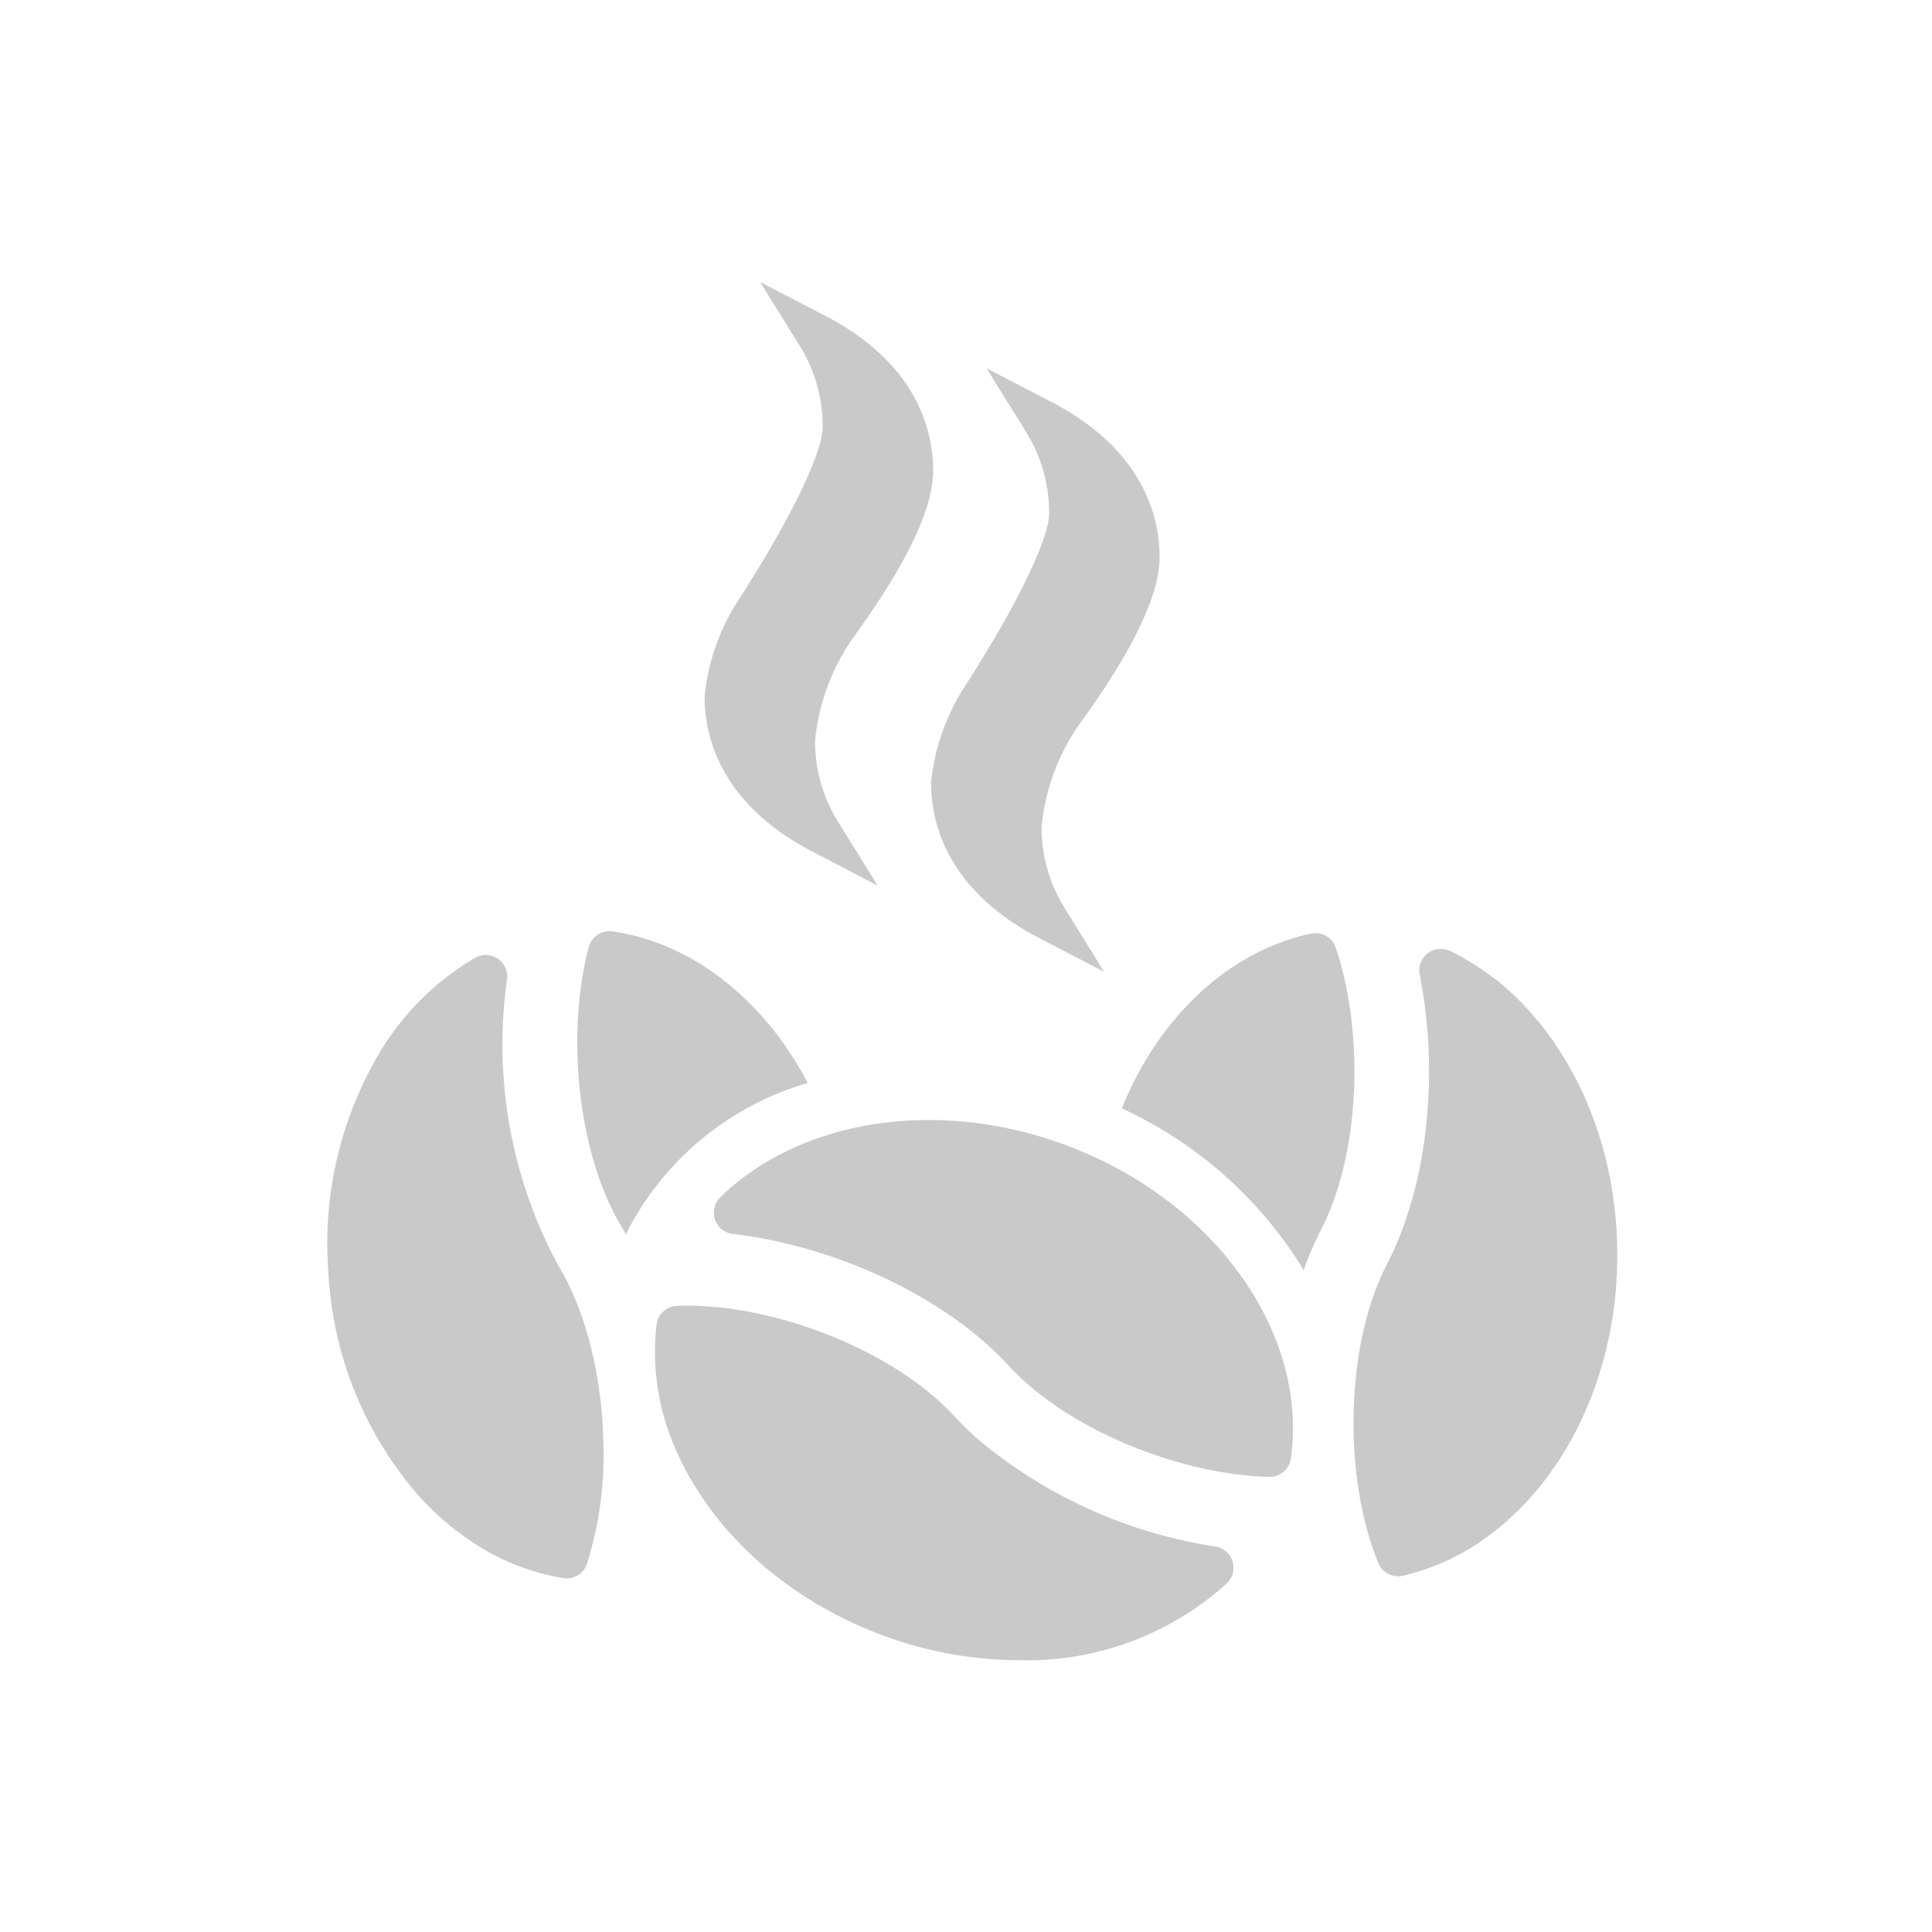
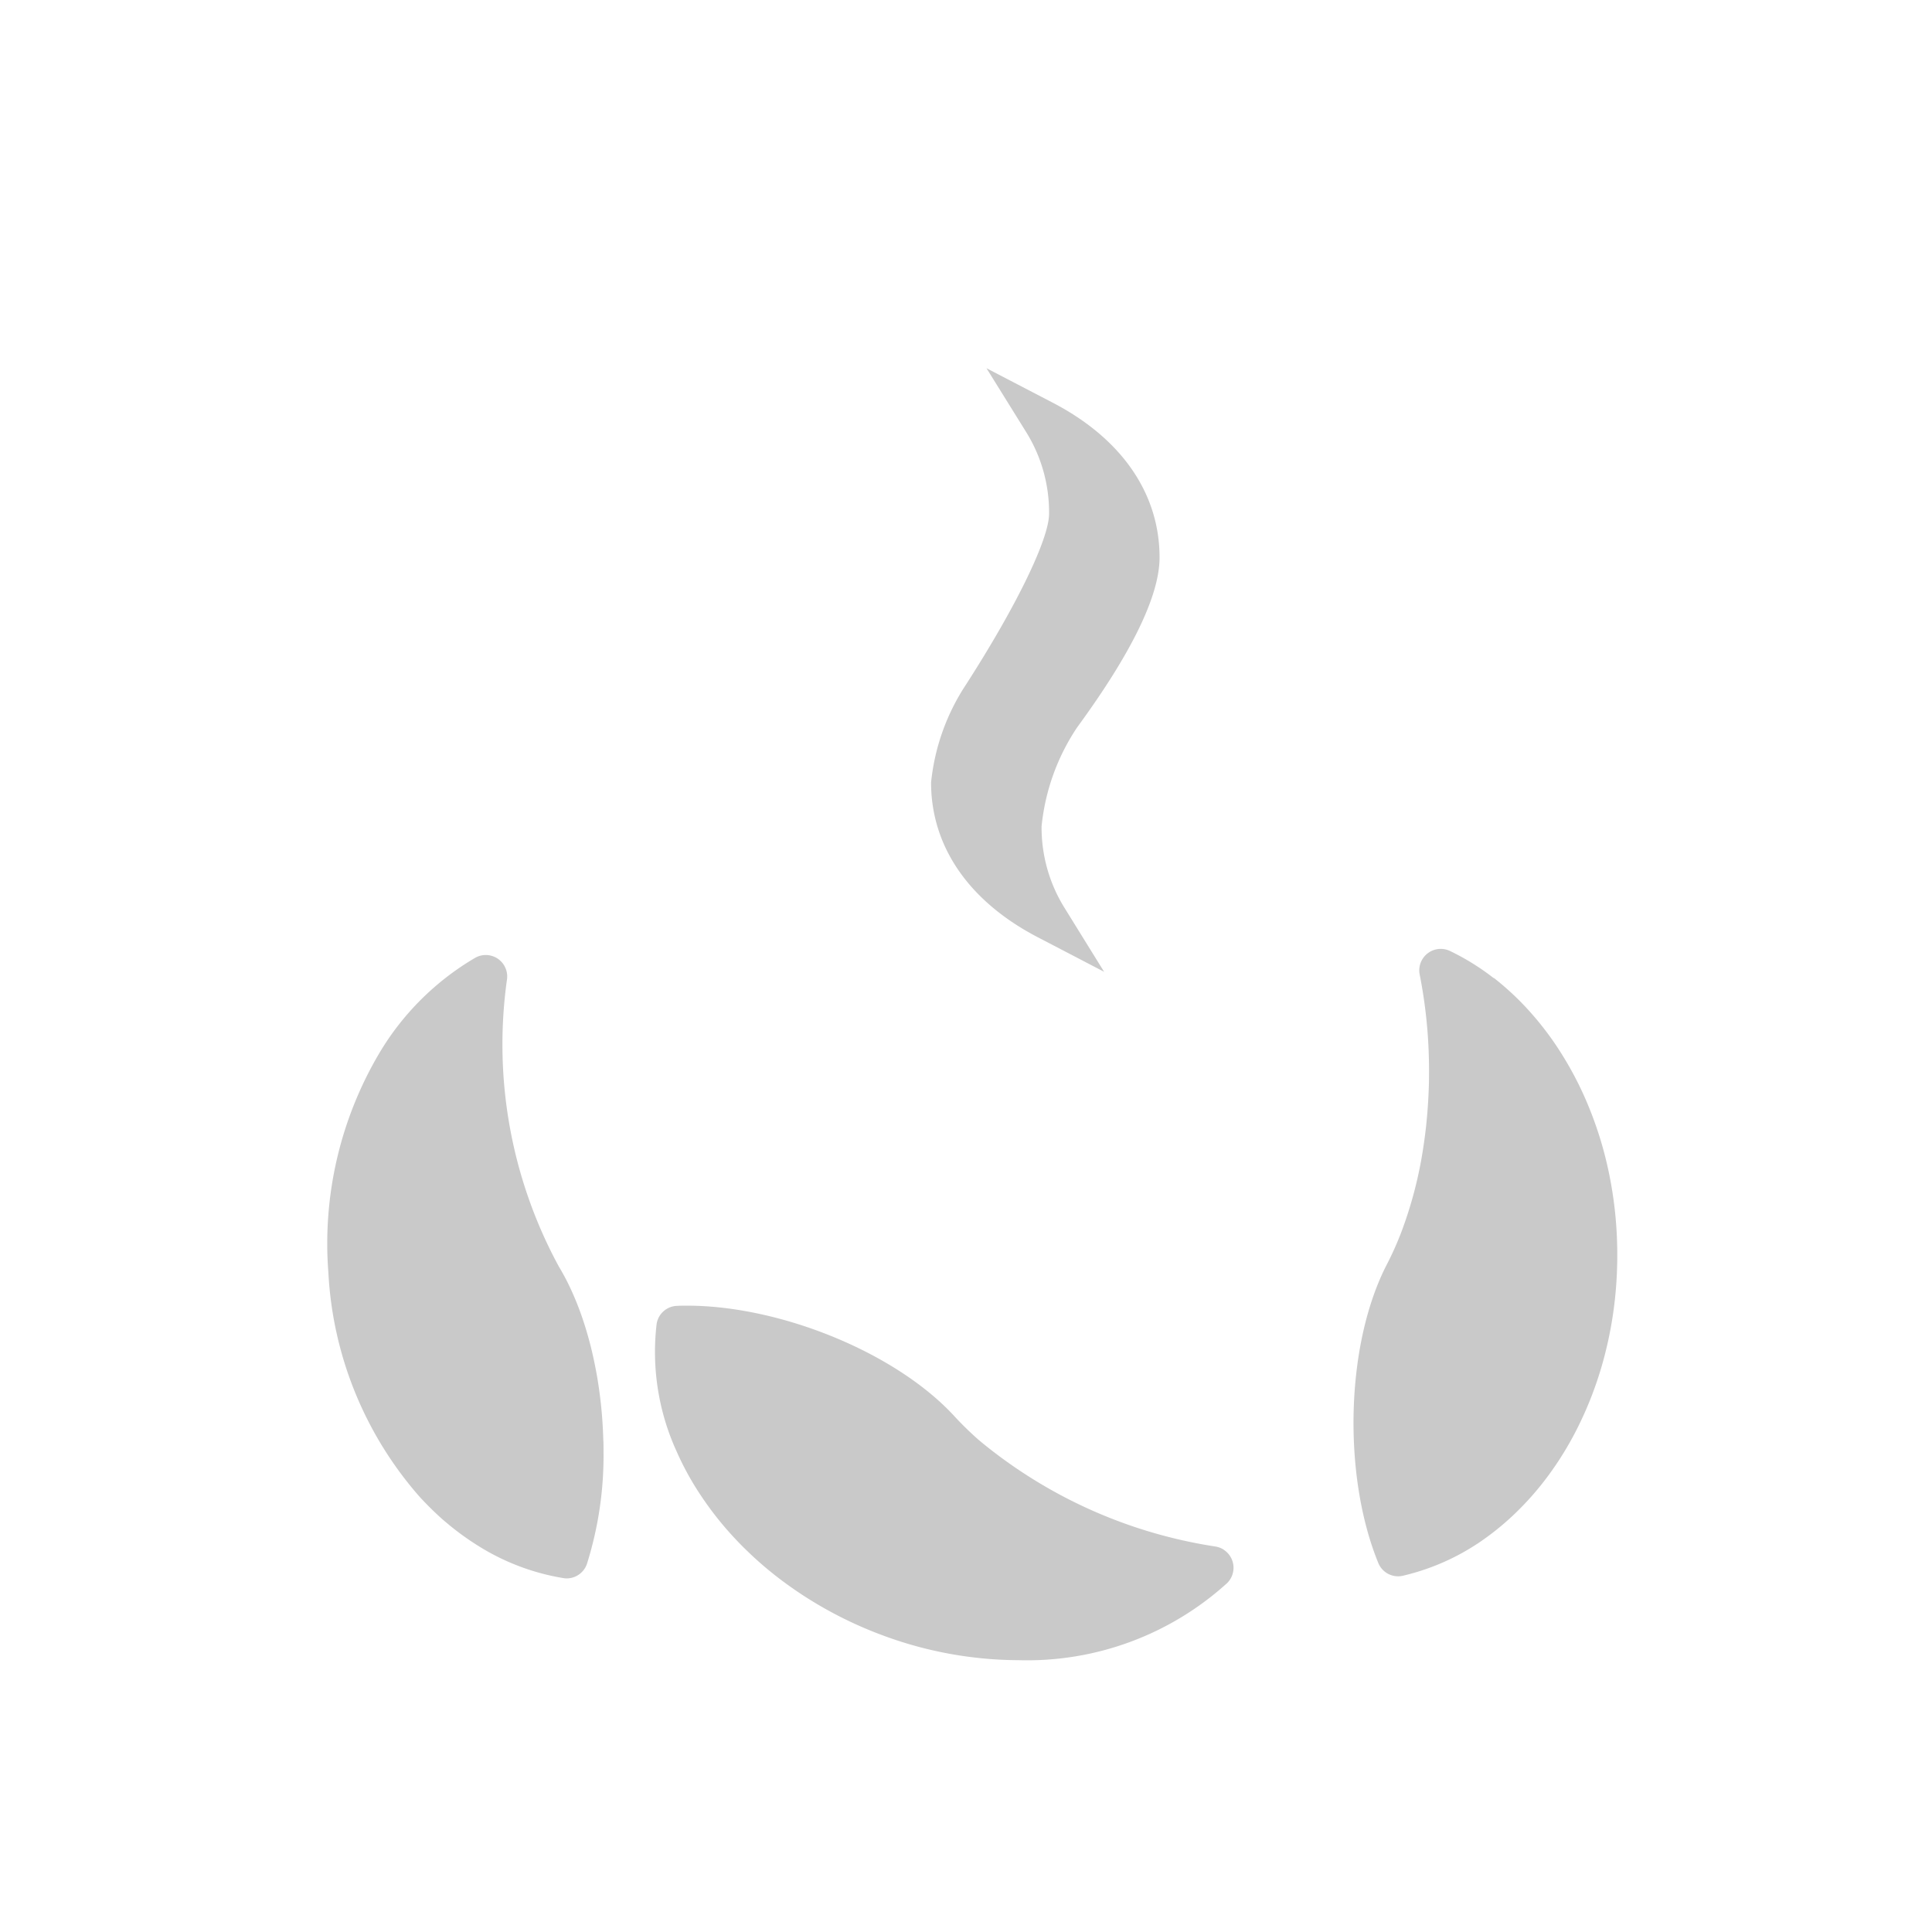
<svg xmlns="http://www.w3.org/2000/svg" width="90" height="90" viewBox="0 0 90 90">
  <g id="cate_icon05" transform="translate(-616 -2817)">
    <rect id="長方形_3507" data-name="長方形 3507" width="90" height="90" transform="translate(616 2817)" fill="none" />
    <g id="グループ_6772" data-name="グループ 6772" transform="translate(22.255 -1.864)">
      <path id="パス_1232" data-name="パス 1232" d="M33.3,20.5c2.541-3.473,3.829-6.129,3.829-7.9,0-2.975-1.76-5.531-4.957-7.2L29.067,3.785l1.848,2.974a7.08,7.08,0,0,1,1.067,3.8c0,1.172-1.5,4.268-3.821,7.886l-.024.039a10.118,10.118,0,0,0-1.652,4.6c0,2.976,1.76,5.532,4.956,7.2l3.105,1.618L32.7,28.921a7.083,7.083,0,0,1-1.067-3.8,10.092,10.092,0,0,1,1.642-4.585Z" transform="translate(610.633 2832.233)" fill="#c9c9c9" />
-       <path id="パス_1233" data-name="パス 1233" d="M23.366,16.711c2.541-3.473,3.829-6.129,3.829-7.9,0-2.975-1.76-5.531-4.957-7.2L19.133,0l1.848,2.974a7.08,7.08,0,0,1,1.067,3.8c0,1.172-1.5,4.268-3.821,7.886L18.2,14.7a10.118,10.118,0,0,0-1.652,4.6c0,2.976,1.76,5.532,4.956,7.2l3.105,1.618-1.847-2.974a7.083,7.083,0,0,1-1.067-3.8,10.092,10.092,0,0,1,1.642-4.585Z" transform="translate(610.02 2832)" fill="#c9c9c9" />
-       <path id="パス_1234" data-name="パス 1234" d="M43.223,44.1c.036.061.068.121.1.182a15.112,15.112,0,0,1,.807-1.887c1.816-3.5,2.046-9.111.69-13.149a.994.994,0,0,0-1.142-.655c-3.87.822-7.115,3.919-8.824,8.145A19.386,19.386,0,0,1,43.223,44.1" transform="translate(611.149 2833.762)" fill="#c9c9c9" />
      <path id="パス_1235" data-name="パス 1235" d="M51.549,30.623q-.384-.3-.787-.561a11.085,11.085,0,0,0-1.244-.7,1,1,0,0,0-1.414,1.1q.169.849.273,1.727c.035.292.064.586.088.88.047.59.071,1.185.074,1.78,0,.3,0,.595-.012.892-.02.595-.062,1.187-.124,1.772-.032.293-.069.585-.113.874a19.228,19.228,0,0,1-1.056,4.106,14.729,14.729,0,0,1-.655,1.46c-1.936,3.733-2.067,9.86-.4,13.925a.994.994,0,0,0,.916.612.941.941,0,0,0,.217-.024,10.739,10.739,0,0,0,3.958-1.829c.151-.11.3-.224.445-.342q.438-.352.85-.75A13.738,13.738,0,0,0,54.1,53.791a15.278,15.278,0,0,0,1.272-2.05q.282-.548.528-1.124a17.2,17.2,0,0,0,.821-2.421q.081-.315.153-.636a18.563,18.563,0,0,0,.324-1.976,19.059,19.059,0,0,0,.11-2.06c0-.4-.012-.8-.037-1.2a18.478,18.478,0,0,0-.291-2.318,17.435,17.435,0,0,0-1.143-3.724q-.217-.5-.461-.97-.123-.237-.252-.468-.258-.46-.543-.9t-.593-.844q-.309-.408-.641-.787a12.958,12.958,0,0,0-1.793-1.7" transform="translate(611.776 2833.804)" fill="#c9c9c9" />
-       <path id="パス_1236" data-name="パス 1236" d="M13.225,42.6a13.781,13.781,0,0,1,8.245-6.975c.074-.025.151-.047.225-.07-2.015-3.845-5.338-6.517-9.1-7.061a1,1,0,0,0-1.1.729c-1.087,4.118-.49,9.7,1.552,13.075.059.1.114.2.171.3" transform="translate(609.676 2833.756)" fill="#c9c9c9" />
      <path id="パス_1237" data-name="パス 1237" d="M12.85,52.158c-.016-.626-.059-1.254-.131-1.875-.018-.156-.038-.311-.059-.465-.042-.309-.092-.616-.149-.918-.029-.152-.058-.3-.09-.452-.063-.3-.133-.6-.21-.888s-.16-.576-.251-.857a13.99,13.99,0,0,0-.621-1.6,11.15,11.15,0,0,0-.569-1.074A21.685,21.685,0,0,1,8.363,30.667a1,1,0,0,0-.995-1.136.989.989,0,0,0-.489.132A12.606,12.606,0,0,0,2.4,34.128,17.428,17.428,0,0,0,.041,44.308,17.185,17.185,0,0,0,4.306,54.785q.4.433.821.824.213.2.431.38.436.369.9.692c.153.108.309.211.466.311a10.728,10.728,0,0,0,4.069,1.566.938.938,0,0,0,.153.013,1,1,0,0,0,.94-.673,16.8,16.8,0,0,0,.773-5.27c0-.156,0-.313-.006-.469" transform="translate(609 2833.821)" fill="#c9c9c9" />
-       <path id="パス_1238" data-name="パス 1238" d="M17.246,40.379a1,1,0,0,0,.589,1.7c4.777.558,9.9,2.915,12.877,6.159,2.667,2.907,7.857,5.046,12.113,5.158a1,1,0,0,0,1.009-.848c.825-5.818-3.533-12.069-10.59-14.645-6.074-2.218-12.372-1.067-16,2.474" transform="translate(610.045 2834.267)" fill="#c9c9c9" />
      <path id="パス_1239" data-name="パス 1239" d="M40.876,56.292a1,1,0,0,0-.4-.155,22.539,22.539,0,0,1-11-4.943,14.848,14.848,0,0,1-1.147-1.116c-2.738-2.986-8.138-5.16-12.455-5.16-.165,0-.326,0-.487.01a.992.992,0,0,0-.941.862,11.158,11.158,0,0,0,.942,5.937q.231.522.512,1.033t.608,1q.328.494.7.969.186.237.383.47.395.463.833.906c.145.147.3.292.447.434a16.989,16.989,0,0,0,1.465,1.223q.518.385,1.072.74A18.735,18.735,0,0,0,25.044,60.3a18.335,18.335,0,0,0,6.275,1.133,13.854,13.854,0,0,0,9.7-3.587,1,1,0,0,0-.144-1.551" transform="translate(609.885 2834.769)" fill="#c9c9c9" />
    </g>
  </g>
</svg>